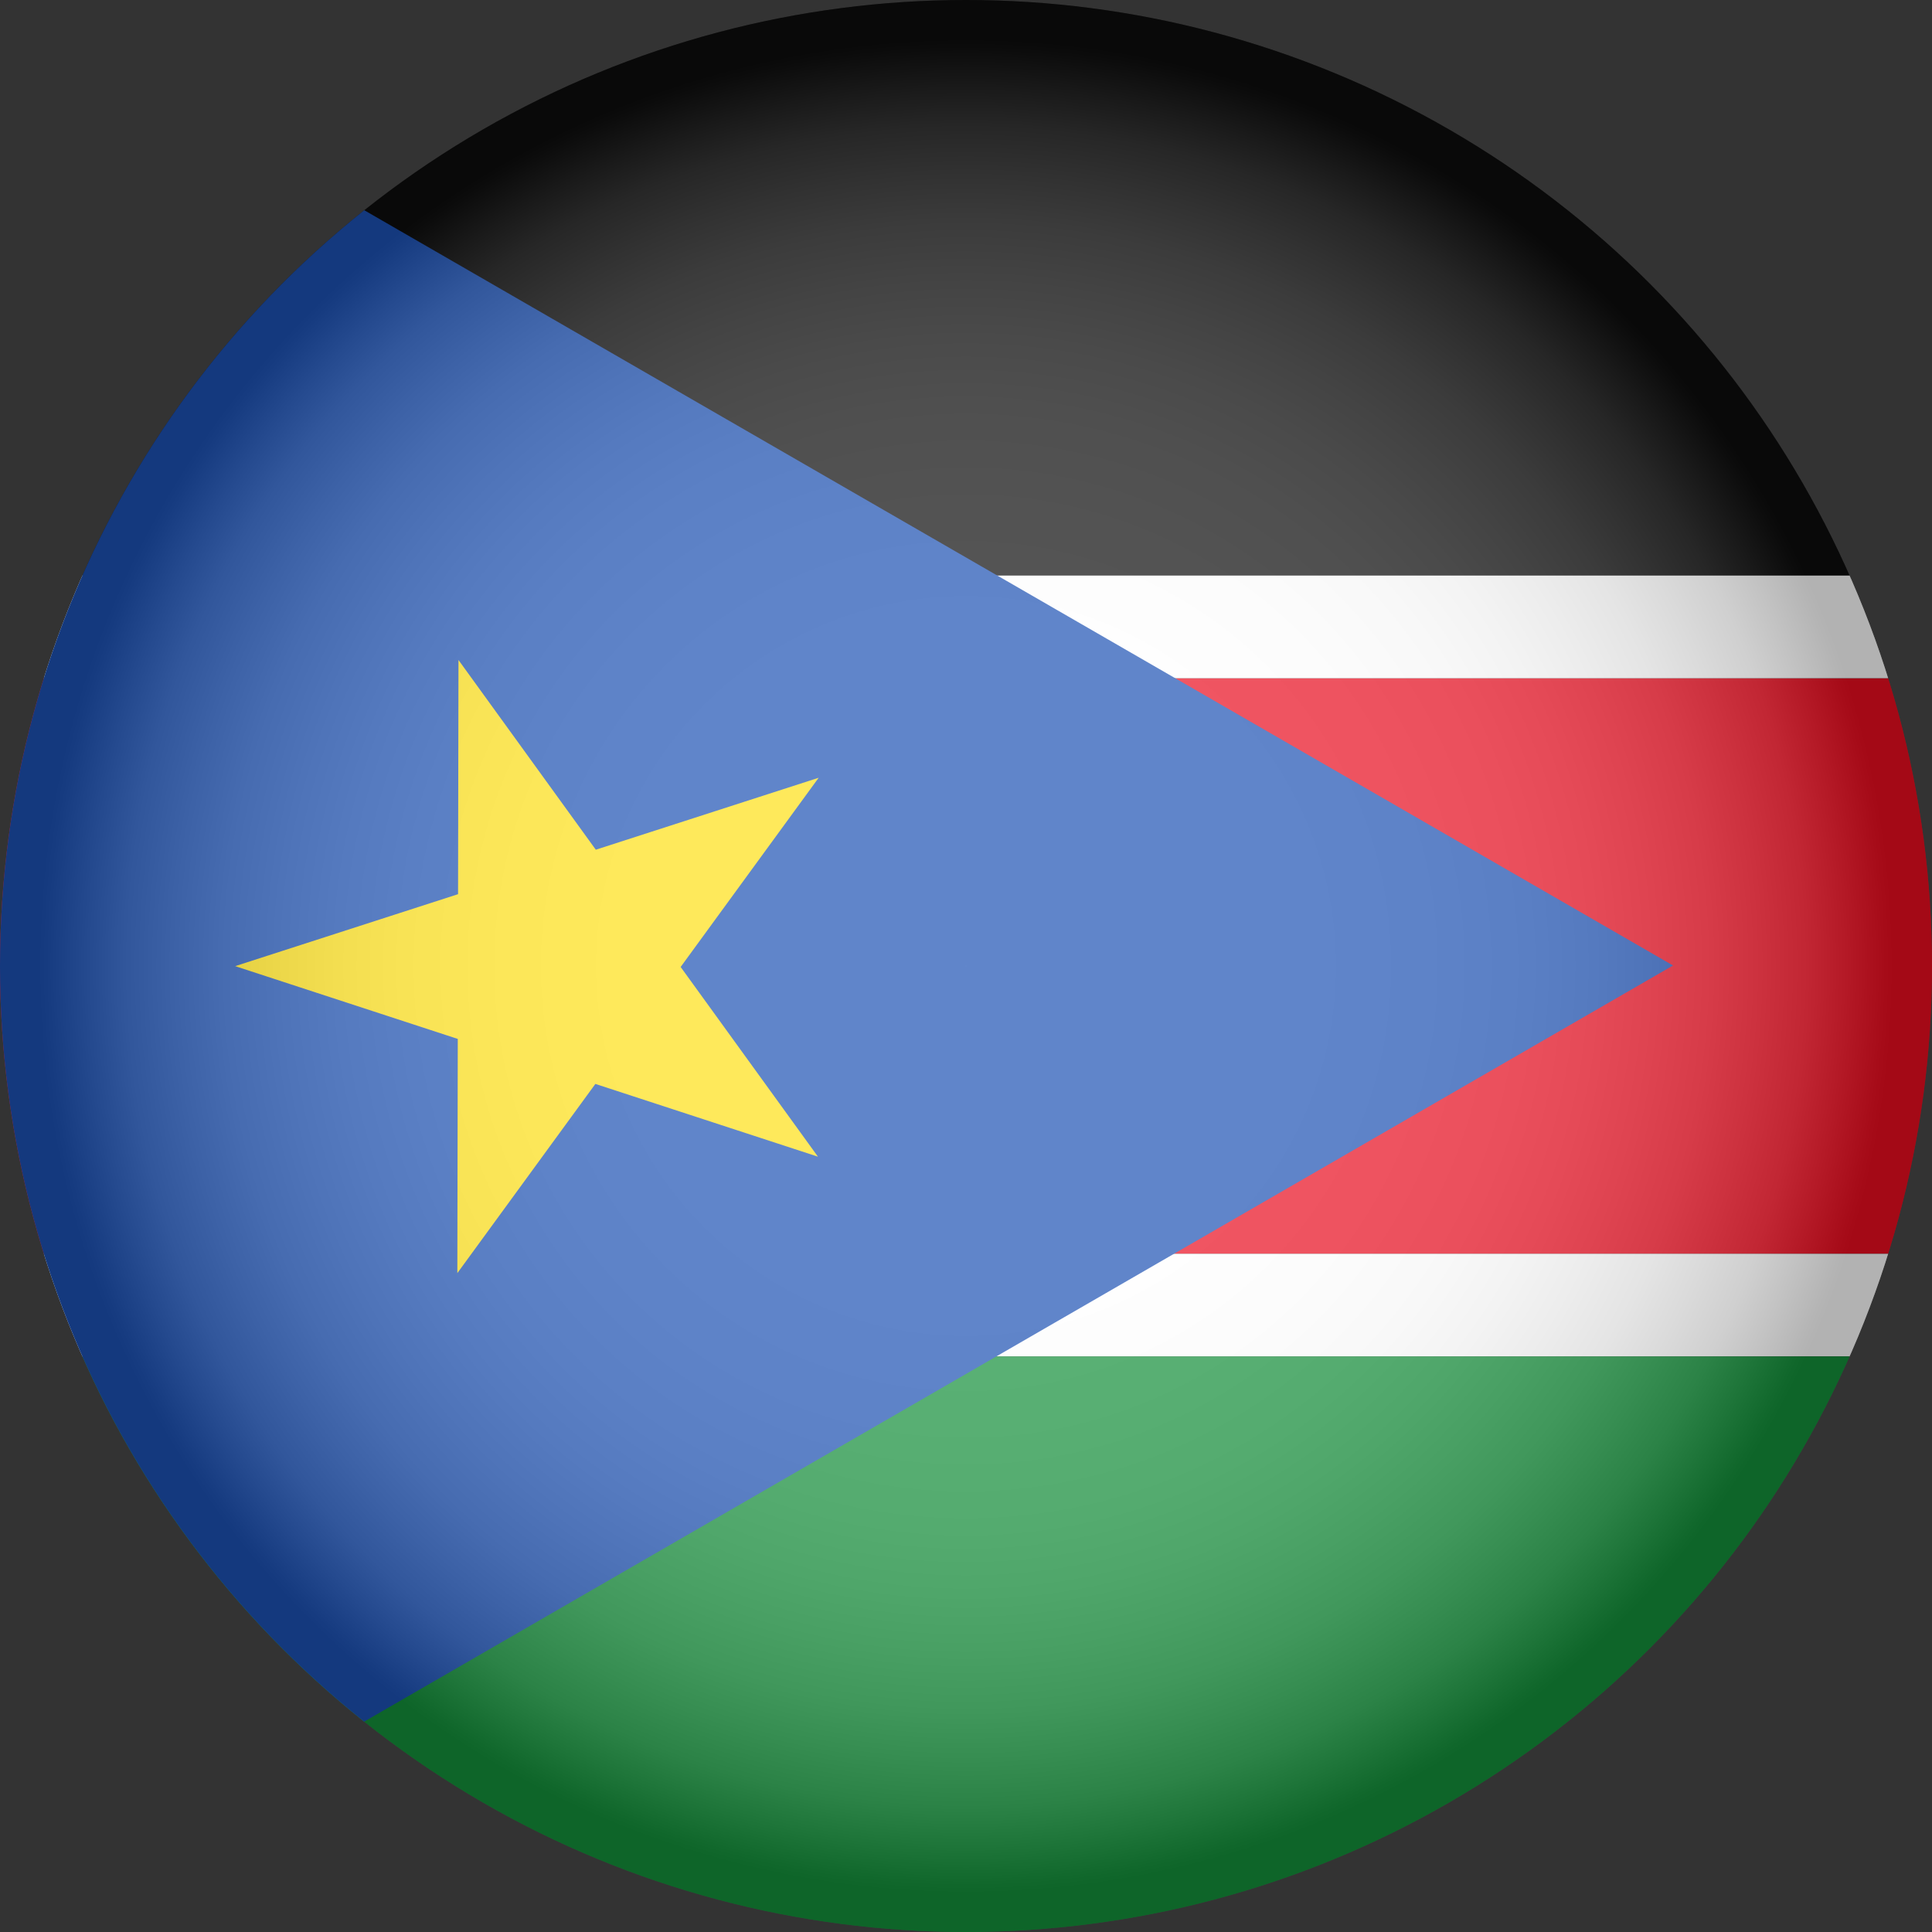
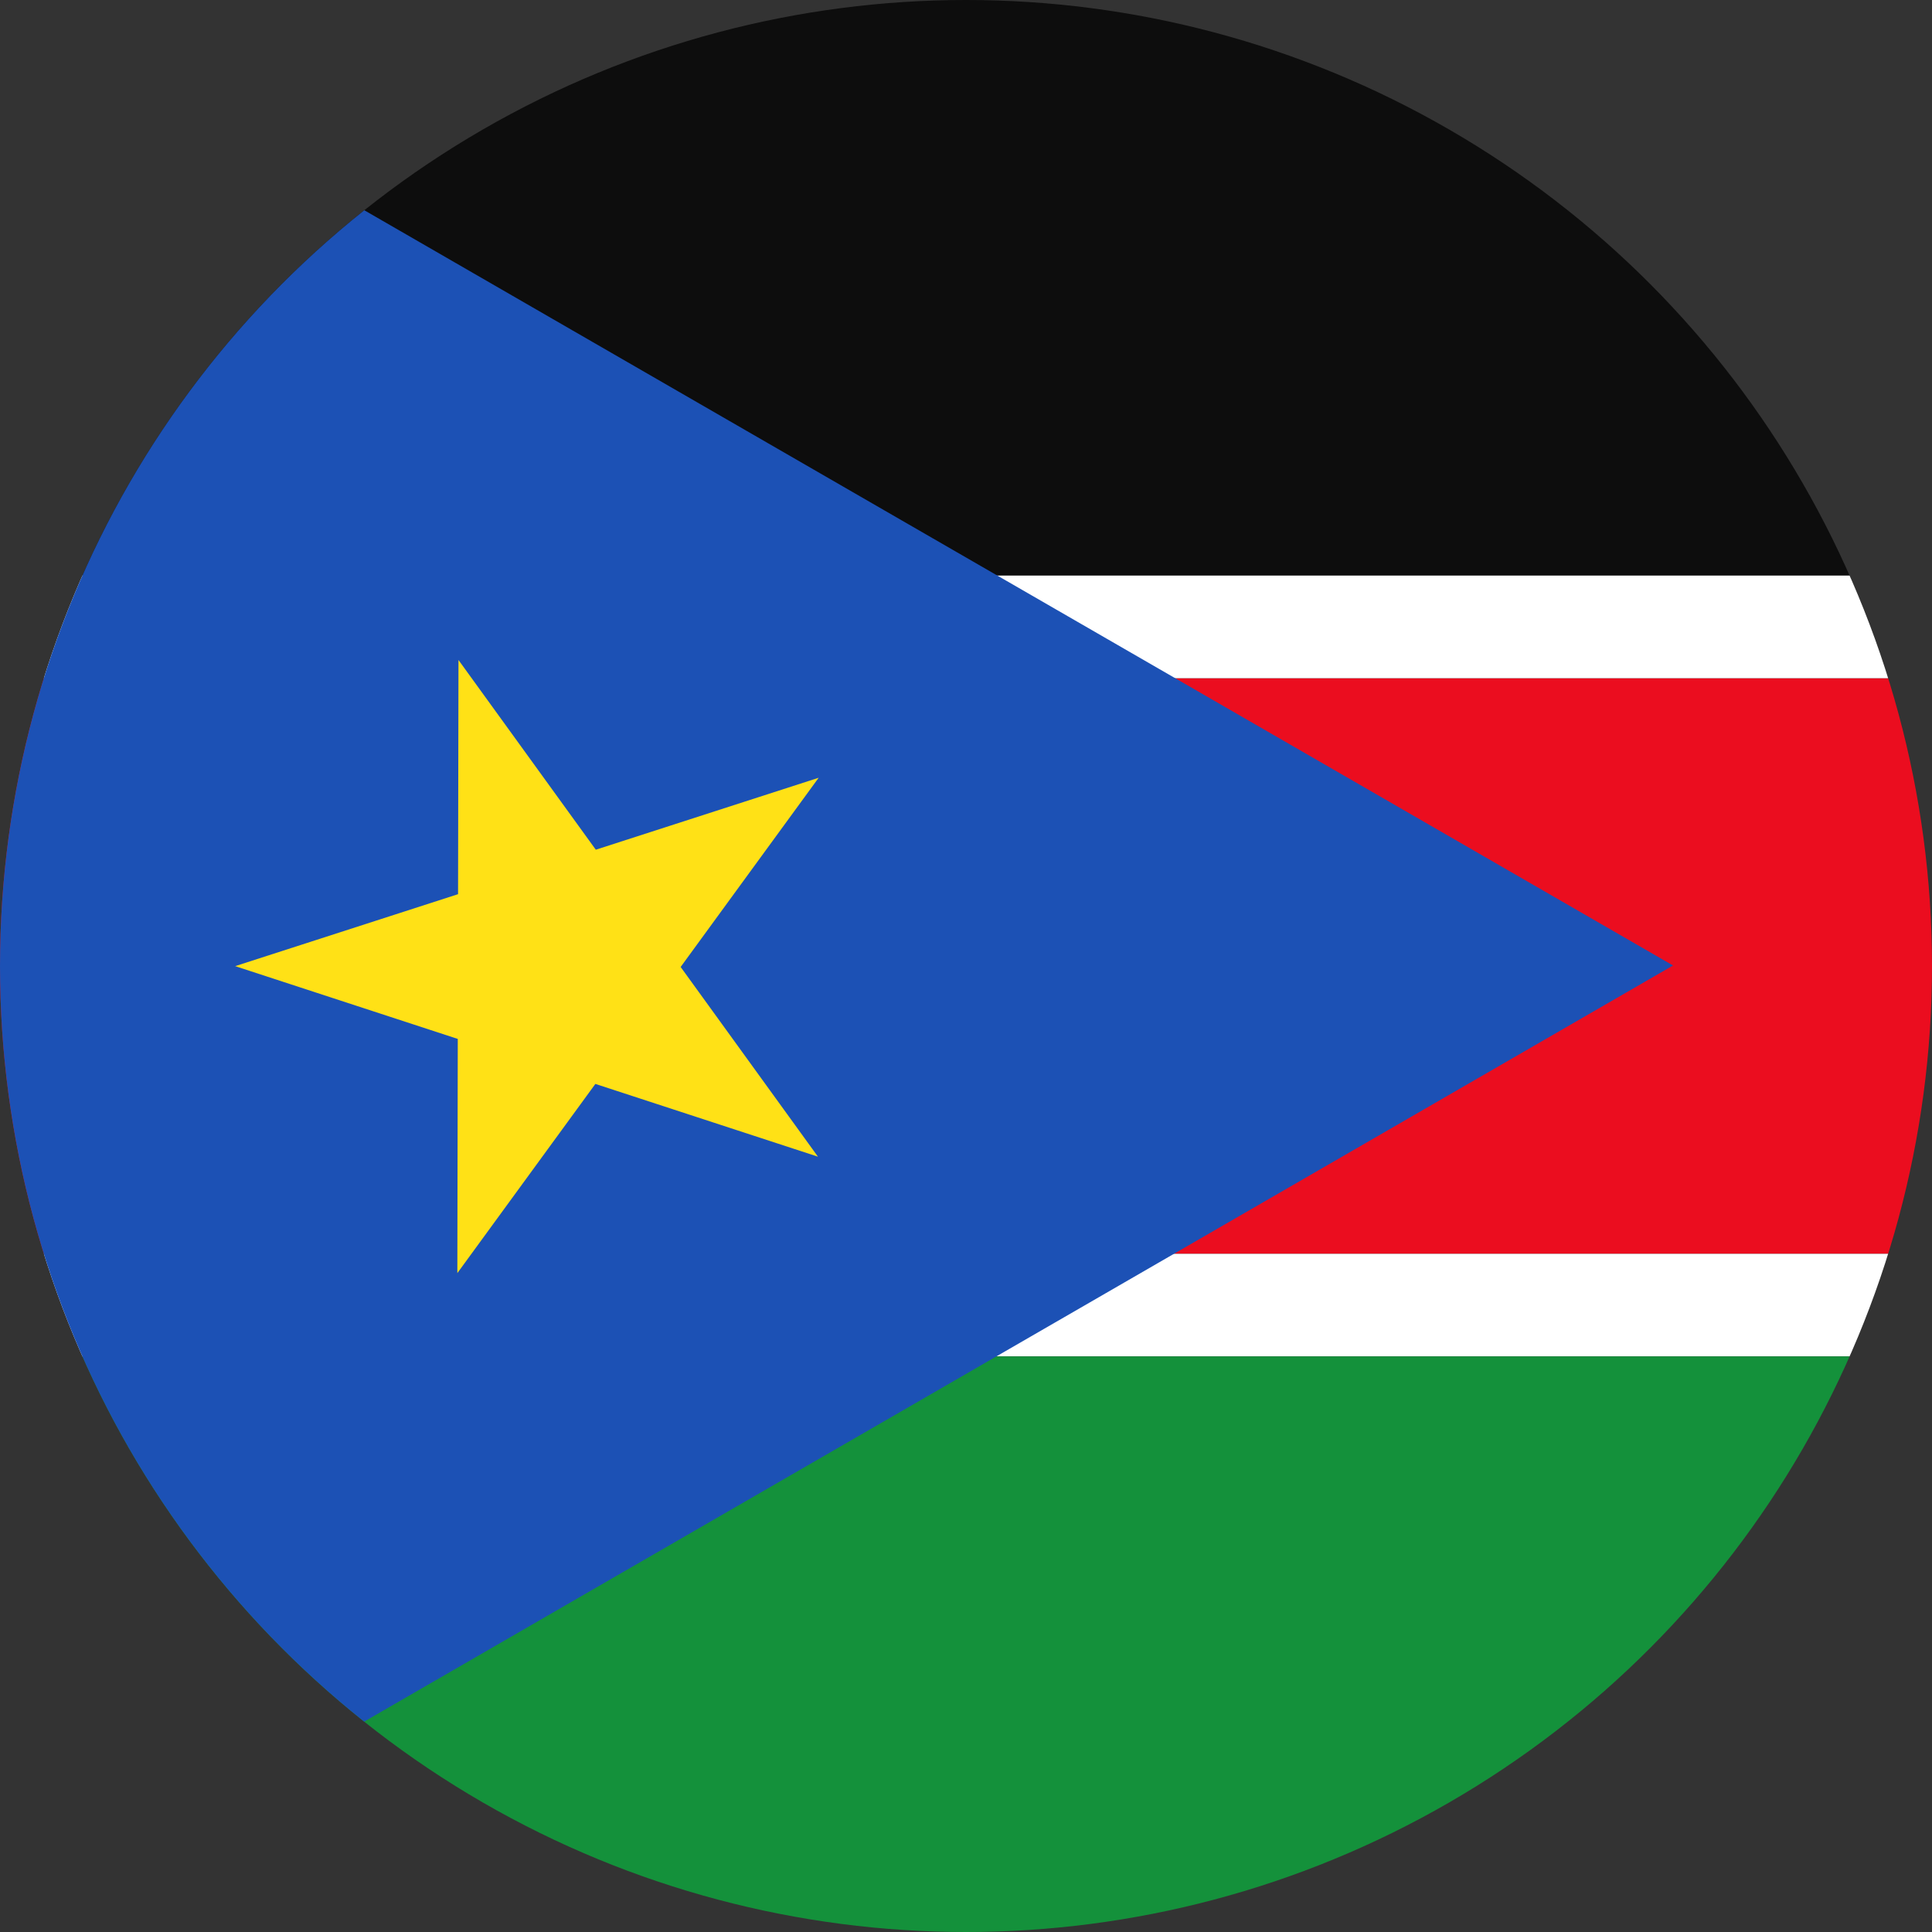
<svg xmlns="http://www.w3.org/2000/svg" viewBox="0 0 1114.78 1114.78">
  <rect x="0" y="0" width="1114.78" height="1114.78" fill="#333333" stroke="none" />
  <defs>
    <style>.cls-1{fill:#eb0d1f;}.cls-2{fill:#fff;}.cls-3{fill:#1c51b5;}.cls-4{isolation:isolate;}.cls-5{fill:#0d0d0d;}.cls-6{fill:url(#radial-gradient);mix-blend-mode:multiply;opacity:.3;}.cls-7{clip-path:url(#clippath);}.cls-8{fill:none;}.cls-9{fill:#ffe116;}.cls-10{fill:#14913b;}</style>
    <clipPath id="clippath">
      <circle class="cls-8" cx="557.39" cy="557.39" r="557.39" />
    </clipPath>
    <radialGradient id="radial-gradient" cx="557.39" cy="557.39" fx="557.39" fy="557.39" r="557.39" gradientUnits="userSpaceOnUse">
      <stop offset="0" stop-color="#fff" />
      <stop offset=".36" stop-color="#fdfdfd" />
      <stop offset=".48" stop-color="#f6f6f6" />
      <stop offset=".58" stop-color="#eaeaea" />
      <stop offset=".65" stop-color="#d9d9d9" />
      <stop offset=".71" stop-color="#c3c3c3" />
      <stop offset=".77" stop-color="#a8a8a8" />
      <stop offset=".82" stop-color="#878787" />
      <stop offset=".87" stop-color="#626262" />
      <stop offset=".91" stop-color="#373737" />
      <stop offset=".95" stop-color="#090909" />
      <stop offset=".96" stop-color="#000" />
    </radialGradient>
  </defs>
  <g class="cls-4">
    <g id="Layer_2">
      <g id="Layer_1-2">
        <g id="South_Sudan">
          <g class="cls-7">
            <g>
              <rect class="cls-1" y="391.32" width="2228.39" height="332.13" />
              <rect class="cls-5" y="0" width="2228.39" height="332.13" />
              <rect class="cls-2" y="332.13" width="2228.39" height="59.19" />
              <rect class="cls-2" y="723.46" width="2228.39" height="59.19" />
              <rect class="cls-10" y="782.65" width="2228.39" height="332.13" />
              <polygon class="cls-3" points="0 0 965.35 557.1 0 1114.78 0 0" />
              <polygon class="cls-9" points="264.55 380.82 343.78 490.29 472.38 448.77 392.74 557.95 471.97 667.42 343.53 625.43 263.89 734.61 264.14 599.47 135.7 557.47 264.3 515.95 264.55 380.82" />
            </g>
-             <circle class="cls-6" cx="557.39" cy="557.39" r="557.39" />
          </g>
        </g>
      </g>
    </g>
  </g>
</svg>